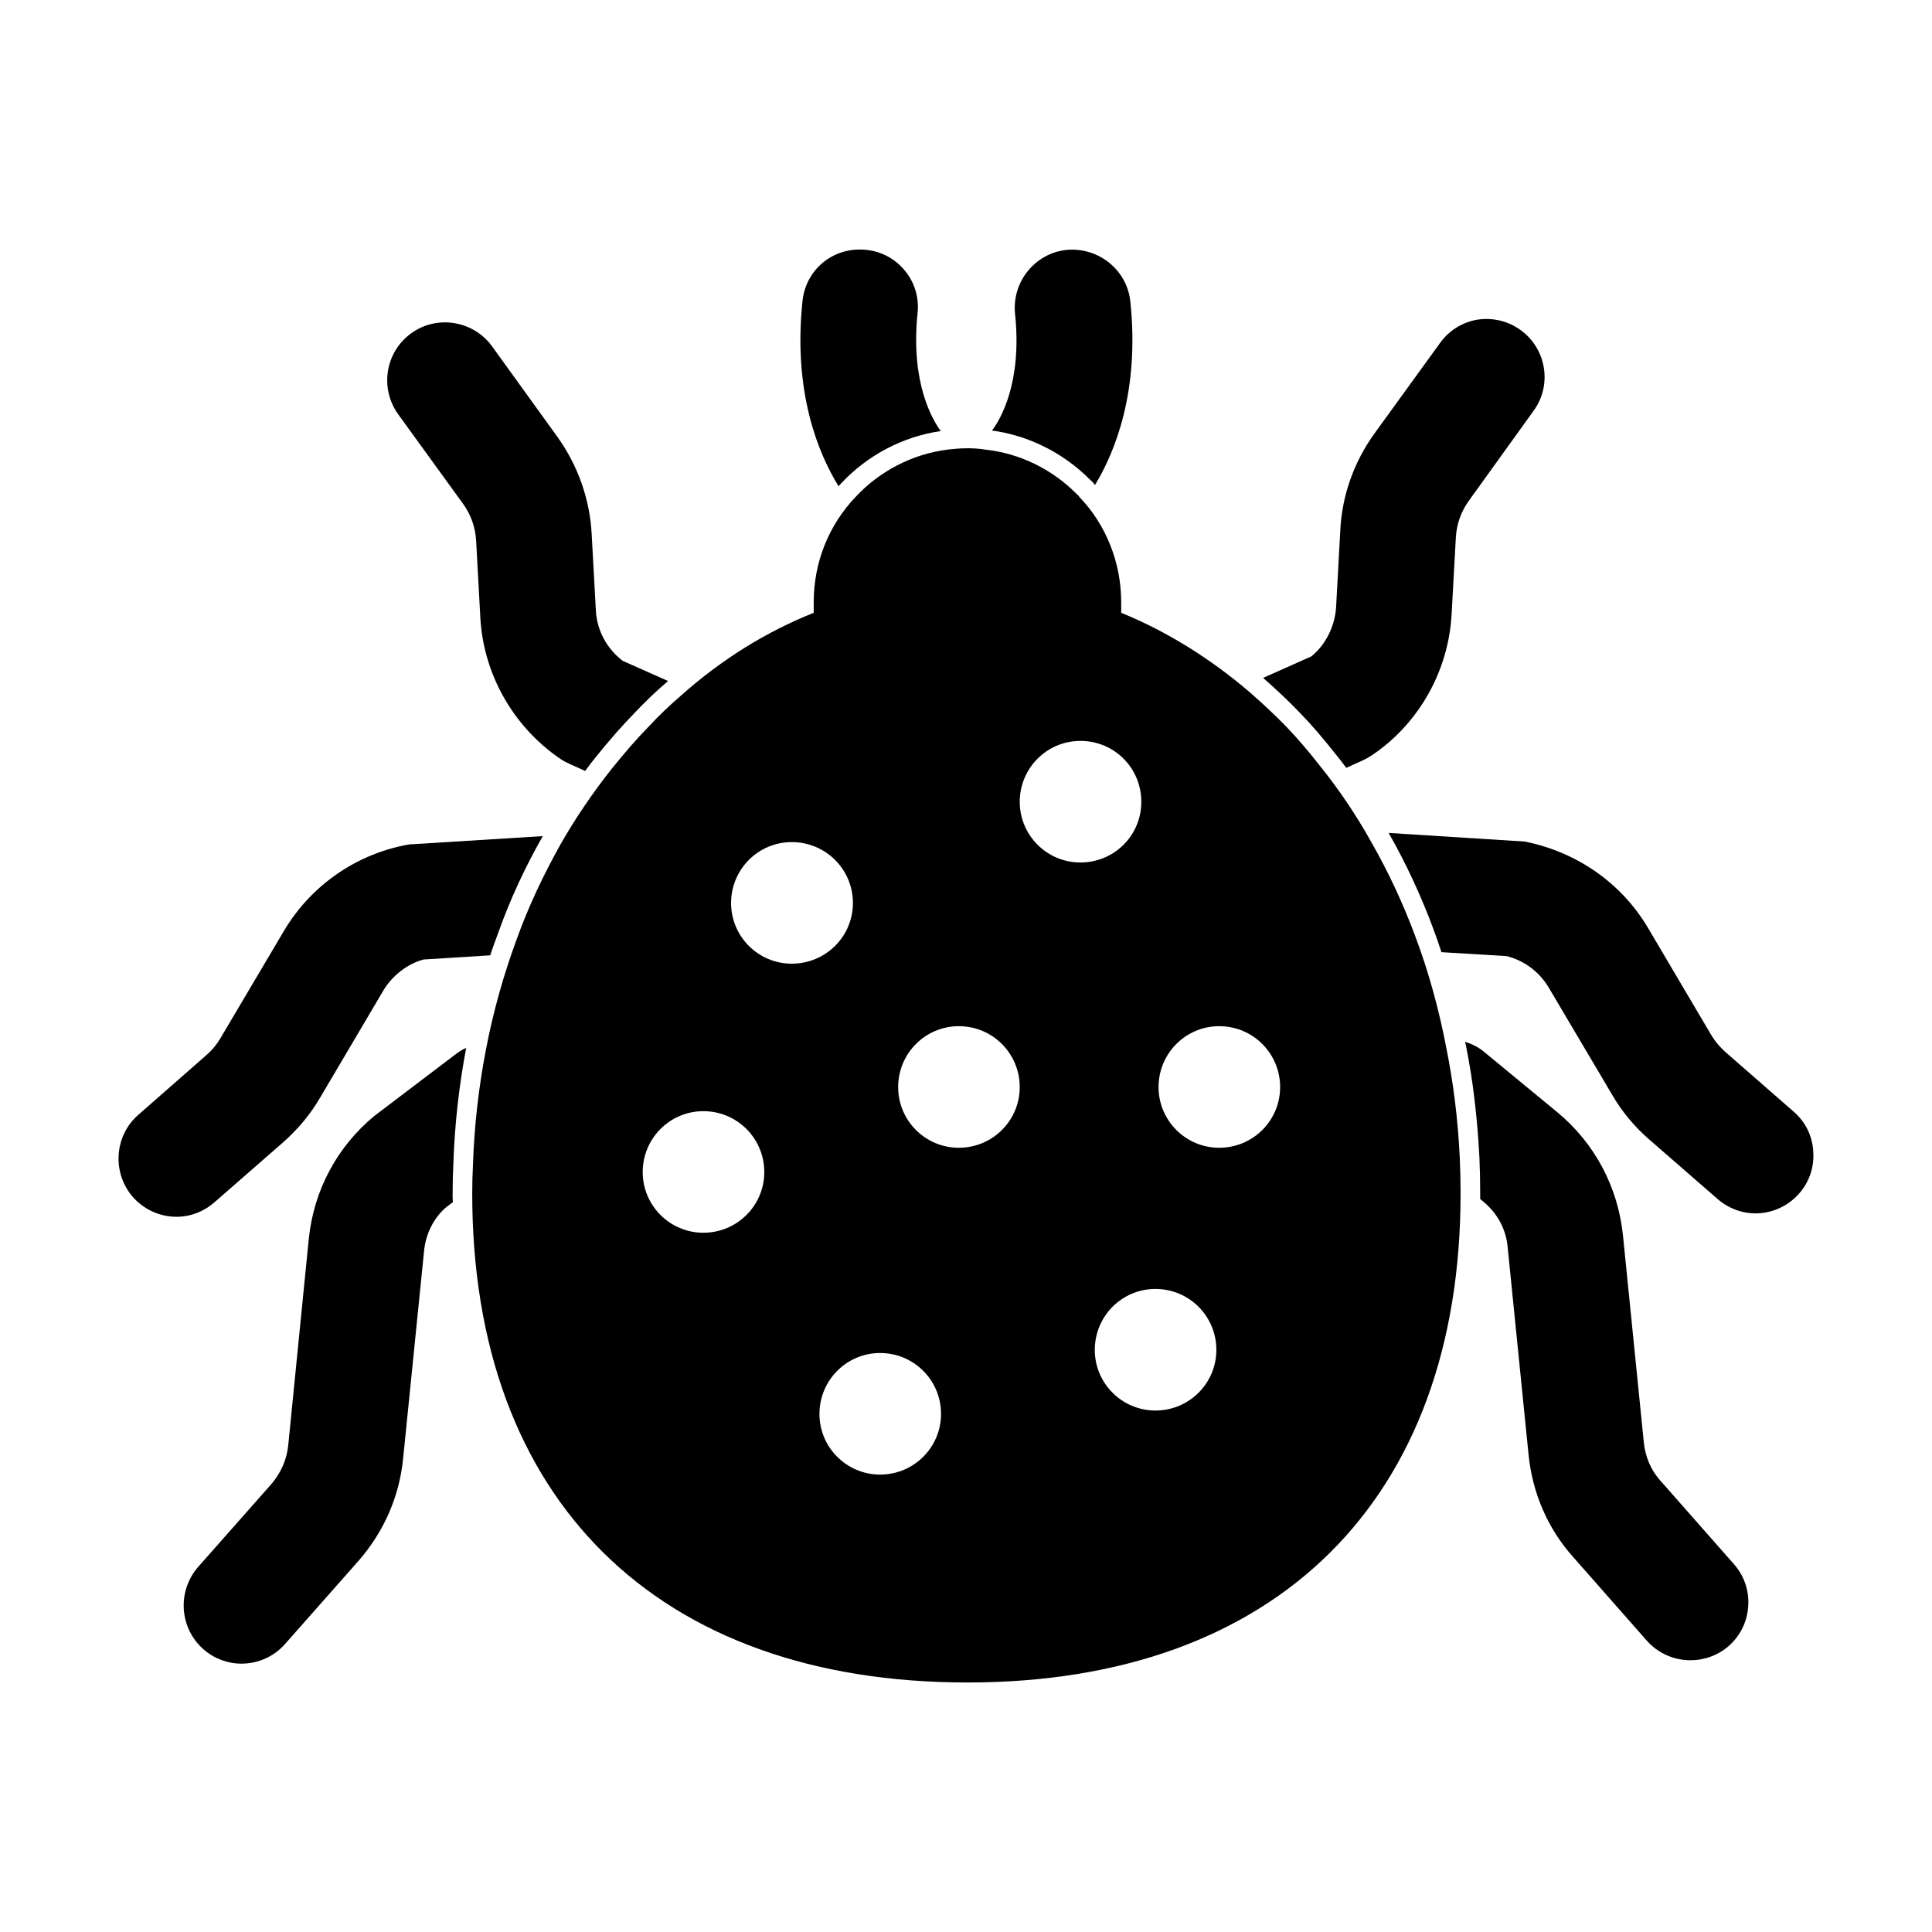
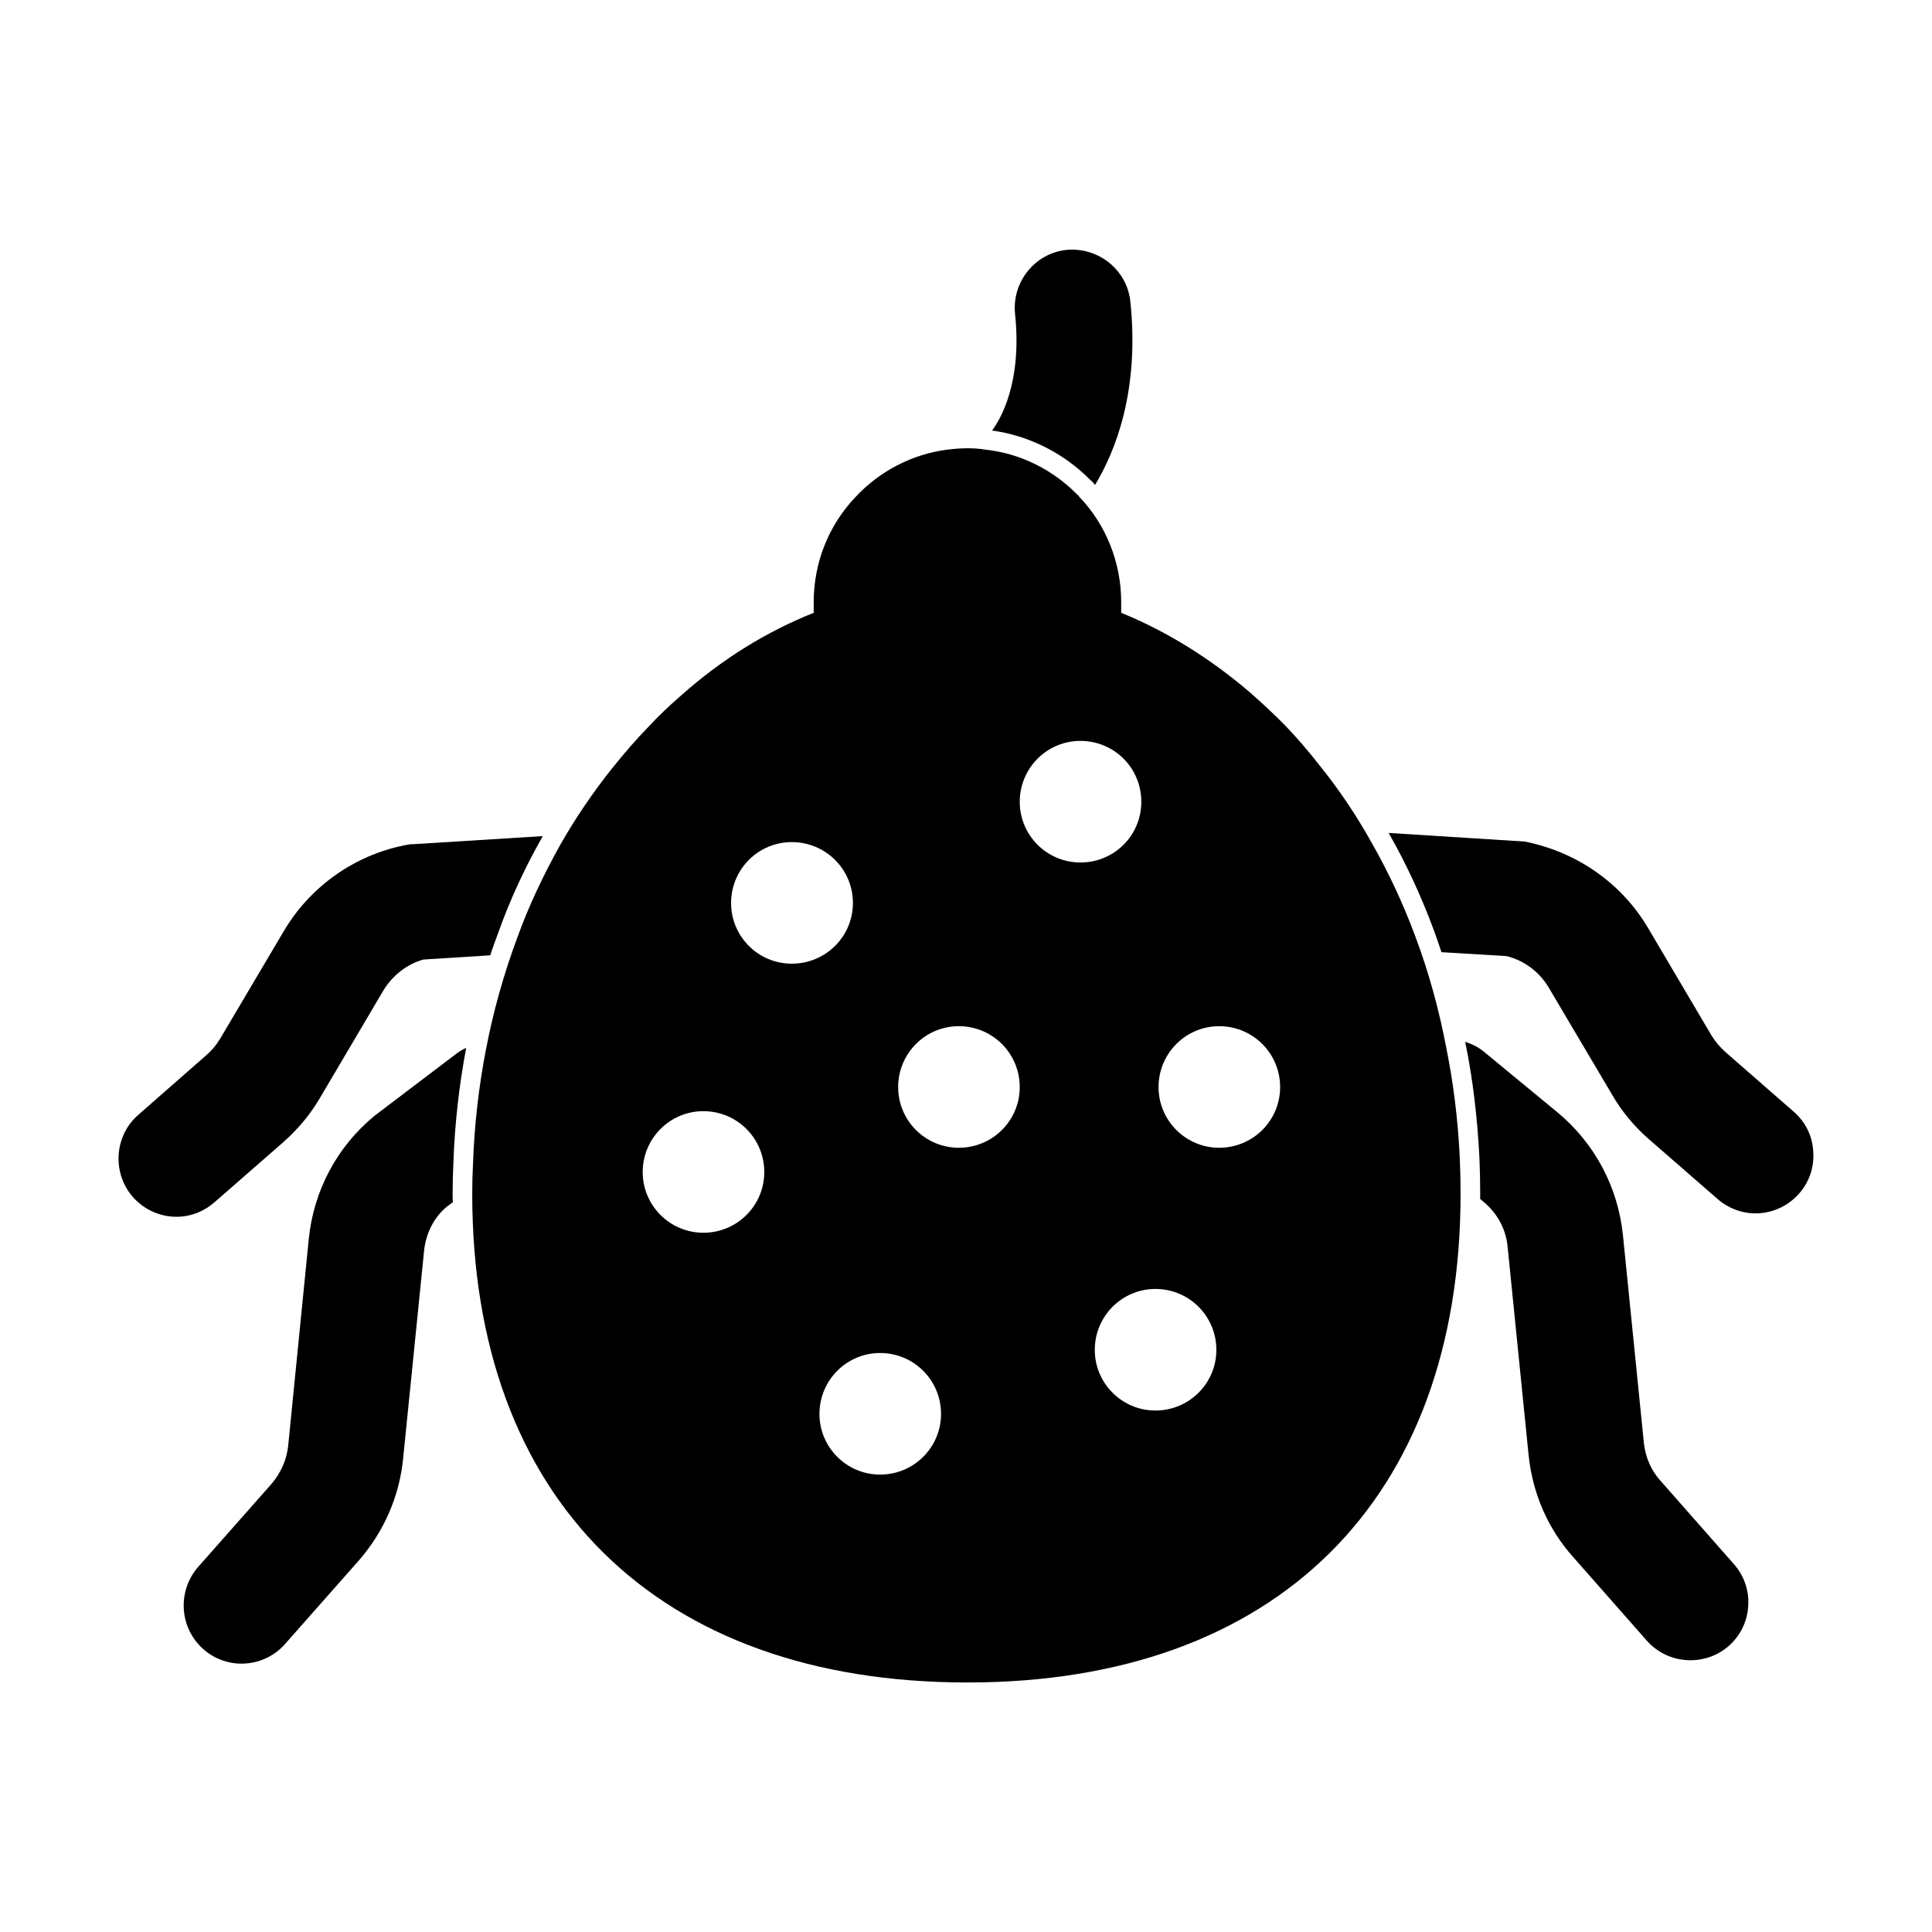
<svg xmlns="http://www.w3.org/2000/svg" fill="#000000" width="800px" height="800px" version="1.1" viewBox="144 144 512 512">
  <g>
    <path d="m443.55 223.87c-0.902-8.383-8.453-14.414-16.906-13.648-8.383 0.902-14.48 8.453-13.652 16.906 1.941 18.223-3.879 28.062-6.098 30.965 9.699 1.324 18.848 5.898 25.914 12.965 0.555 0.484 0.969 0.895 1.316 1.387l0.07 0.07c5.336-8.805 11.852-24.879 9.355-48.645" />
-     <path d="m387.15 227.12c0.484-4.09-0.691-8.105-3.258-11.293-2.562-3.188-6.238-5.195-10.324-5.613-8.73-0.902-16.074 5.195-16.906 13.652-2.496 23.977 4.09 40.121 9.562 48.988 0.207-0.277 0.484-0.484 0.691-0.762 7-7.484 16.352-12.402 26.398-13.859-2.148-2.914-8.035-12.684-6.164-31.113" />
-     <path d="m547 231.49c-3.32-2.426-7.414-3.394-11.504-2.773-4.019 0.691-7.551 2.91-9.91 6.234l-17.324 23.906c-5.543 7.691-8.66 16.629-9.078 25.848l-1.109 20.301c-0.348 5.195-2.981 10.117-6.582 12.957l-12.75 5.684c3.535 3.117 6.723 6.098 9.699 9.215 3.188 3.258 6.305 6.93 9.355 10.809 1.039 1.246 2.008 2.496 2.981 3.812l4.297-1.941c0.762-0.348 1.523-0.762 2.496-1.387 12.473-8.383 20.371-22.449 21.133-37.555l1.117-20.234c0.199-3.465 1.379-6.723 3.32-9.492l17.254-23.977c4.992-6.785 3.469-16.418-3.394-21.406" />
    <path d="m619.34 438.6-18.086-15.797c-1.453-1.316-2.703-2.773-3.672-4.367l-16.77-28.41c-6.93-11.781-18.641-20.164-32.707-23.004l-36.102-2.285c4.644 8.105 8.594 16.699 11.848 25.43 0.762 2.008 1.457 4.09 2.148 6.168l17.254 1.039c4.711 1.18 8.66 4.156 11.156 8.316l16.77 28.34c2.633 4.574 5.961 8.523 9.77 11.848l18.223 15.867c2.773 2.426 6.375 3.812 10.047 3.812 4.434 0 8.66-1.941 11.57-5.266 2.703-3.051 4.019-7 3.742-11.086-0.203-4.16-2.074-7.902-5.191-10.605" />
    <path d="m603.48 558.48-19.473-22.105c-2.496-2.773-3.949-6.234-4.363-9.977l-5.543-55.02c-1.316-12.82-7.484-24.391-17.324-32.566l-19.332-15.938c-1.523-1.316-3.324-2.219-5.195-2.773 0.07 0.277 0.141 0.555 0.207 0.832 1.871 9.145 3.047 19.195 3.602 29.727 0.141 3.188 0.207 6.445 0.207 9.699v1.387l0.902 0.762c3.672 3.051 5.961 7.277 6.375 11.988l5.543 55.02c1.039 10.254 5.129 19.68 11.918 27.23l19.473 22.105c2.91 3.258 7.066 5.129 11.504 5.129 3.742 0 7.344-1.316 10.188-3.812 3.051-2.703 4.918-6.512 5.129-10.602 0.273-4.09-1.113-8.039-3.816-11.086" />
-     <path d="m309.05 319.14c-4.227-3.188-6.859-8.105-7.137-13.305l-1.109-20.234c-0.484-9.355-3.672-18.293-9.148-25.914l-17.254-23.906c-4.988-6.867-14.621-8.383-21.41-3.465-6.859 4.918-8.453 14.551-3.465 21.48l17.324 23.906c1.941 2.773 3.117 6.027 3.324 9.492l1.109 20.301c0.762 15.035 8.66 29.035 21.133 37.555 0.691 0.484 1.457 0.902 2.356 1.316l4.301 1.945c0.969-1.316 1.941-2.633 2.981-3.879 3.535-4.367 6.859-8.176 10.254-11.641 2.562-2.703 5.473-5.543 8.73-8.316z" />
    <path d="m253.48 367.72c-0.762 0-1.594 0.137-2.219 0.277-13.512 2.703-25.223 11.086-32.152 22.934l-16.77 28.34c-1.039 1.73-2.285 3.188-3.672 4.367l-18.086 15.867c-6.305 5.543-6.93 15.312-1.387 21.688 2.91 3.324 7.137 5.266 11.57 5.266 3.742 0 7.277-1.387 10.117-3.879l18.086-15.797c4.019-3.535 7.344-7.555 9.84-11.848l16.77-28.41c2.426-4.09 6.512-7.137 10.672-8.246l17.668-1.109c0.691-2.148 1.457-4.156 2.219-6.234 2.981-8.383 6.93-16.977 11.711-25.359z" />
    <path d="m267.55 421.7c-0.969 0.414-1.871 0.969-2.773 1.664l-21.551 16.352c-9.91 8.176-16.074 19.75-17.391 32.566l-5.473 54.949c-0.414 3.742-2.008 7.207-4.434 10.047l-19.473 22.035c-5.543 6.445-4.918 16.145 1.457 21.758 2.84 2.496 6.445 3.812 10.047 3.812 4.434 0 8.66-1.871 11.57-5.195l19.473-22.035c6.723-7.691 10.879-17.113 11.848-27.301l5.543-54.949c0.484-4.641 2.703-8.871 5.961-11.57l1.664-1.246c-0.07-0.762-0.07-1.457-0.07-2.219 0-2.773 0.07-5.473 0.207-8.246 0.348-10.258 1.523-20.582 3.394-30.422" />
    <path d="m530.86 450.94v-0.07c-0.484-10.254-1.73-20.023-3.535-28.965-1.941-10.254-4.711-20.371-8.316-29.934-3.188-8.523-7.066-16.906-11.641-24.875-4.019-7.207-8.66-14.066-13.652-20.234-2.91-3.742-5.891-7.207-8.938-10.395-2.91-2.981-6.098-5.961-9.492-8.938-10.602-9.078-22.105-16.215-34.16-21.133v-2.84c0-10.531-4.09-20.578-11.016-27.785-0.277-0.414-0.555-0.691-0.969-1.039-6.445-6.445-14.969-10.602-23.977-11.57-3.258-0.555-6.859-0.414-10.117 0-9.285 1.18-17.945 5.684-24.32 12.543-7.137 7.484-11.086 17.391-11.086 27.855v2.84c-12.68 5.059-24.461 12.402-35.133 21.895-3.117 2.703-5.961 5.406-8.523 8.176-3.258 3.324-6.445 7-9.84 11.227-5.059 6.375-9.633 13.098-13.582 20.023-4.644 8.316-8.594 16.699-11.57 25.016-3.465 9.355-6.305 19.332-8.246 29.586-1.871 9.699-3.051 19.887-3.394 30.074-0.141 2.633-0.207 5.266-0.207 7.969 0 81.07 49.059 129.51 131.24 129.51 81.832 0 130.68-48.434 130.68-129.51 0-3.188-0.07-6.375-0.207-9.426m-200.46 19.75c-8.867 0-16.074-7.207-16.074-16.074 0-8.938 7.207-16.145 16.074-16.145 8.938 0 16.145 7.207 16.145 16.145 0 8.867-7.207 16.074-16.145 16.074m7.344-87.379c0-8.938 7.207-16.145 16.074-16.145 9.008 0 16.215 7.207 16.215 16.145 0 8.871-7.207 16.074-16.215 16.074-8.867 0.004-16.074-7.203-16.074-16.074m39.496 151.47c-8.871 0-16.074-7.207-16.074-16.074 0-8.938 7.207-16.145 16.074-16.145 8.938 0 16.145 7.207 16.145 16.145 0 8.867-7.207 16.074-16.145 16.074m20.855-86.613c-8.871 0-16.074-7.207-16.074-16.074 0-8.938 7.207-16.145 16.074-16.145 8.938 0 16.145 7.207 16.145 16.145 0.004 8.867-7.203 16.074-16.145 16.074m69.008 0c-8.867 0-16.074-7.207-16.074-16.074 0-8.938 7.207-16.145 16.074-16.145 8.938 0 16.145 7.207 16.145 16.145 0.004 8.867-7.203 16.074-16.145 16.074m-52.859-91.676c0-8.938 7.207-16.145 16.074-16.145 9.008 0 16.145 7.207 16.145 16.145 0 8.871-7.137 16.074-16.145 16.074-8.871 0.004-16.074-7.203-16.074-16.074m35.961 161.31c-8.871 0-16.074-7.207-16.074-16.074 0-8.938 7.207-16.145 16.074-16.145 8.938 0 16.145 7.207 16.145 16.145 0 8.867-7.207 16.074-16.145 16.074" />
  </g>
</svg>